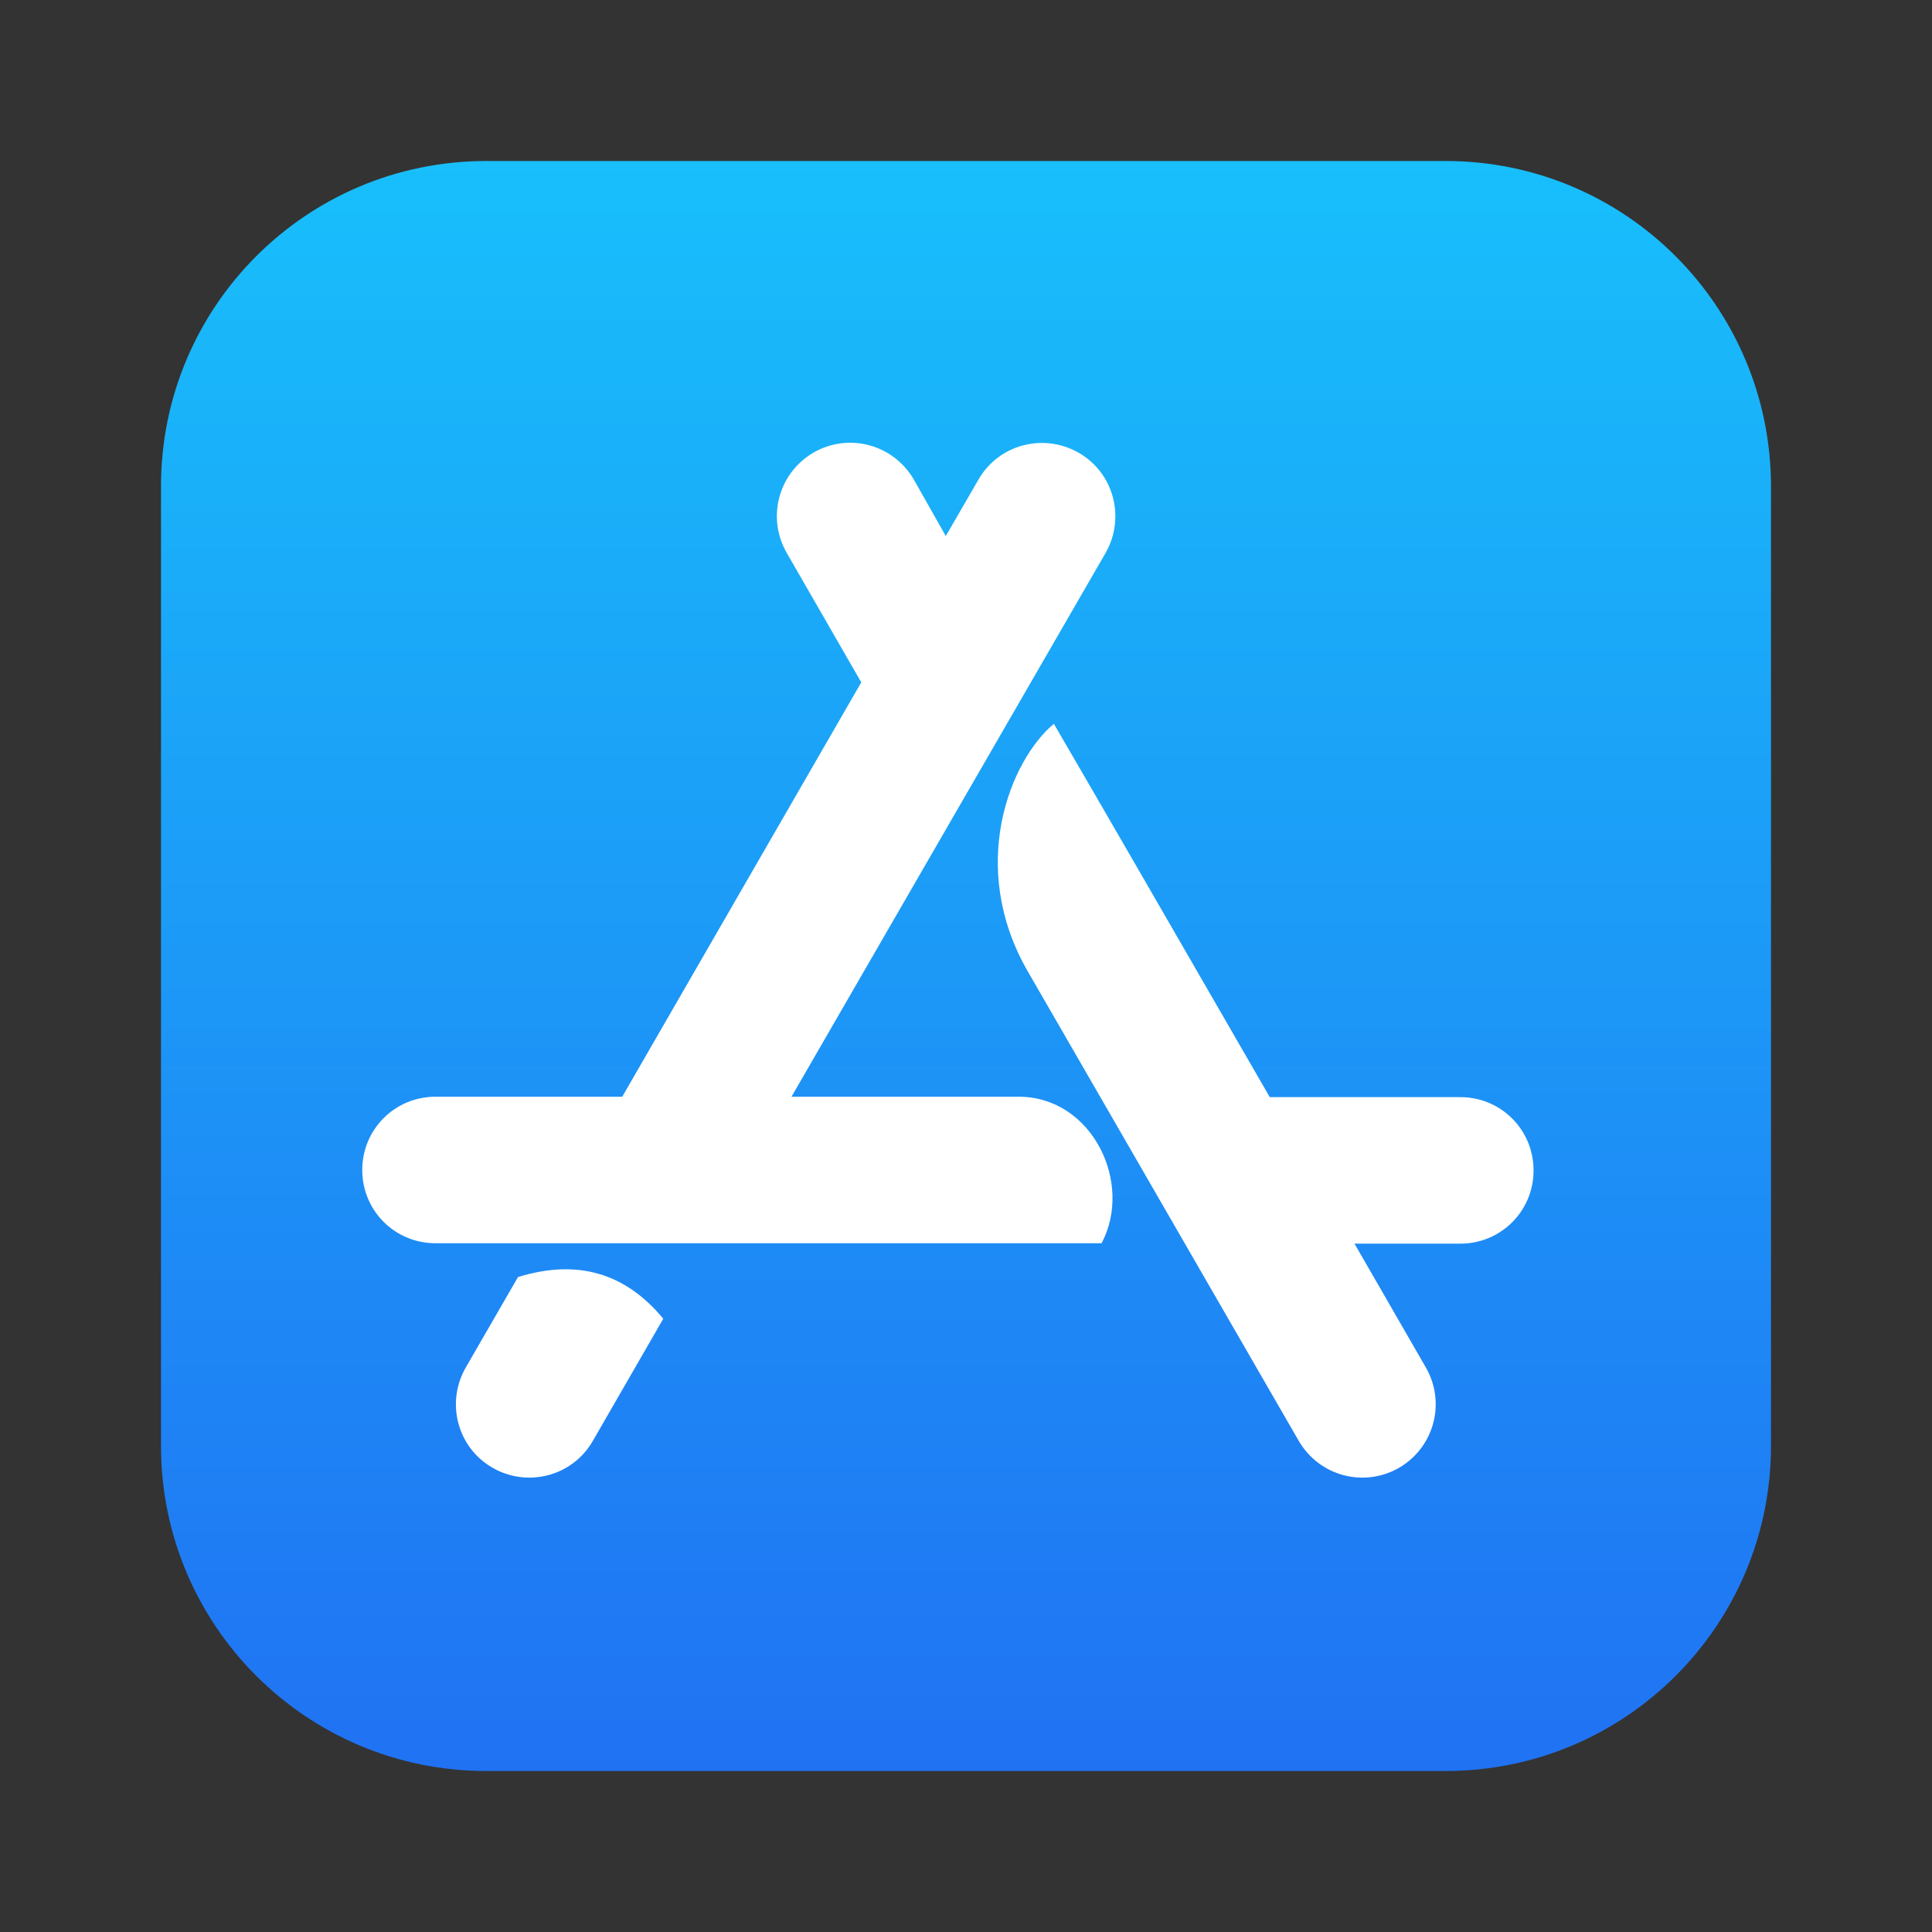
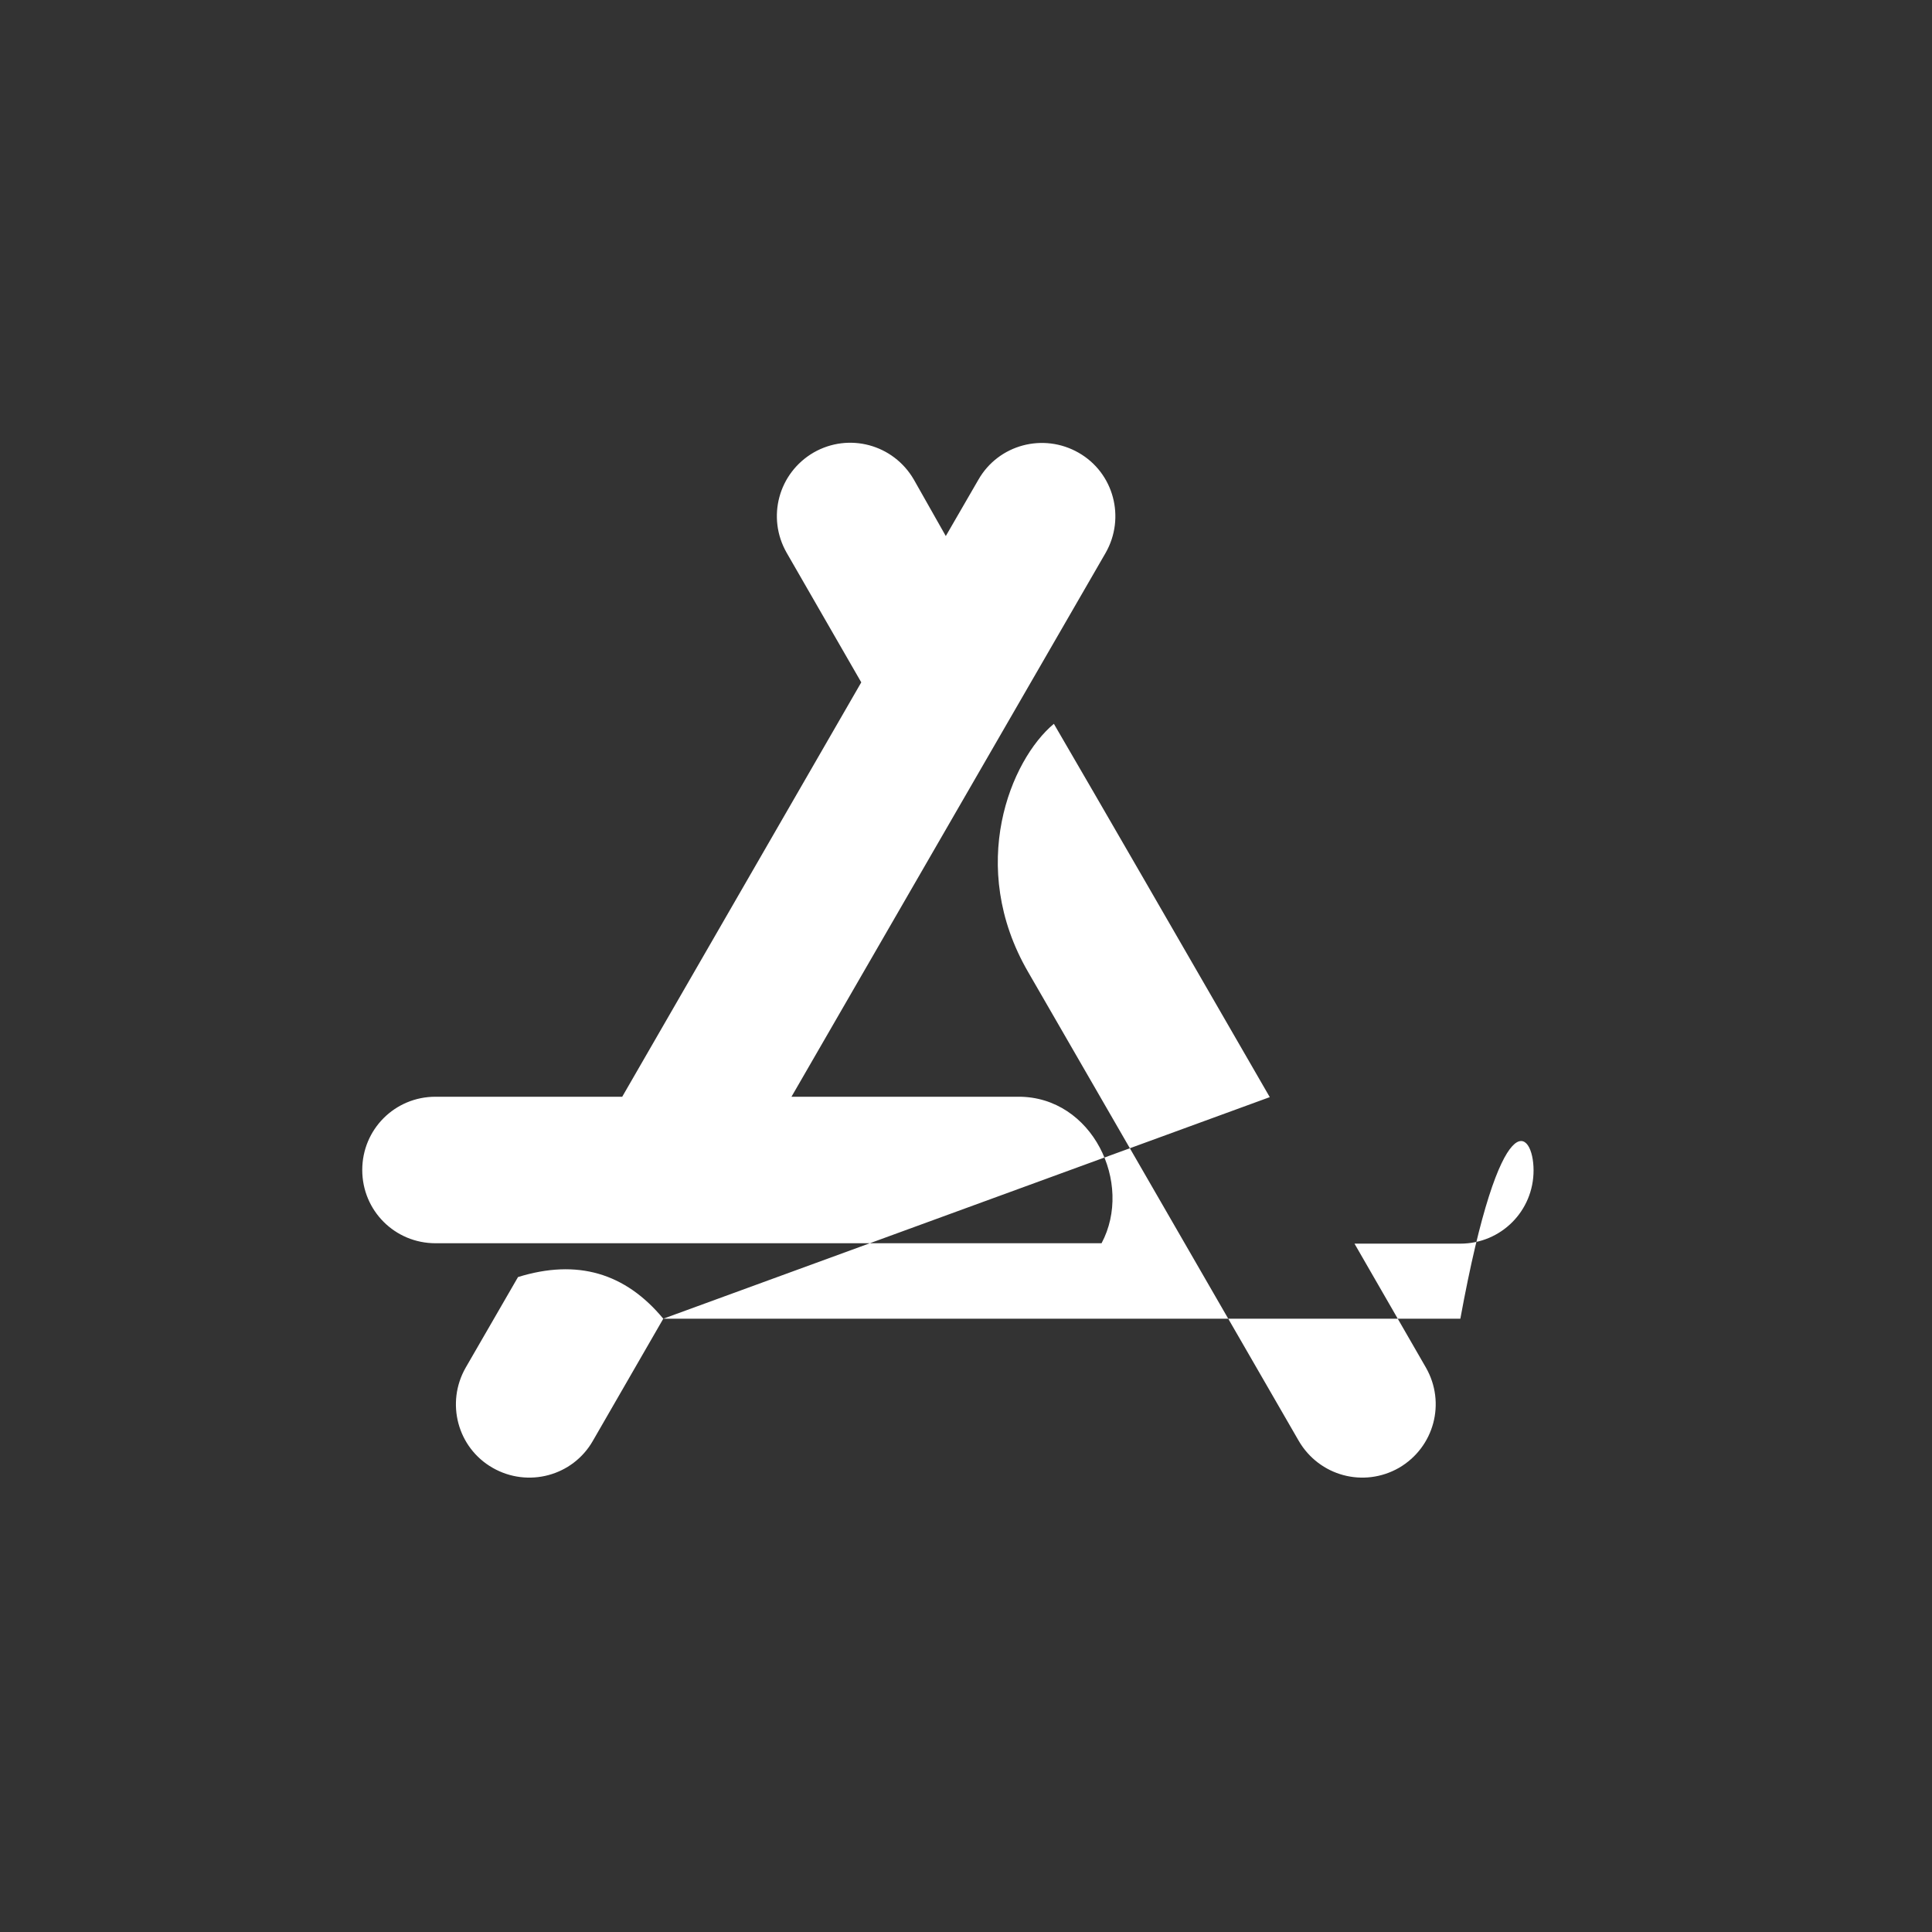
<svg xmlns="http://www.w3.org/2000/svg" width="48" height="48" viewBox="0 0 48 48" fill="none">
  <rect x="0" y="0" width="48" height="48" fill="#333333" stroke="none" />
-   <path d="M35.916 4H12.079C7.615 4 4 7.615 4 12.08V35.925C4 40.385 7.615 44 12.079 44H35.921C40.38 44 44 40.385 44 35.92V12.08C43.995 7.615 40.38 4 35.916 4Z" fill="url(#paint0_linear_4_566)" />
-   <path d="M23.498 13.318L24.308 11.918C24.808 11.043 25.923 10.748 26.798 11.248C27.673 11.748 27.968 12.863 27.468 13.738L19.664 27.248H25.308C27.138 27.248 28.163 29.398 27.368 30.888H10.82C9.81 30.888 9 30.078 9 29.068C9 28.058 9.81 27.248 10.82 27.248H15.459L21.398 16.953L19.544 13.733C19.044 12.858 19.339 11.753 20.214 11.243C21.088 10.743 22.193 11.038 22.703 11.913L23.498 13.318ZM16.479 32.763L14.729 35.798C14.229 36.673 13.114 36.968 12.24 36.468C11.365 35.968 11.07 34.853 11.57 33.978L12.87 31.728C14.339 31.273 15.534 31.623 16.479 32.763ZM31.547 27.258H36.282C37.291 27.258 38.101 28.068 38.101 29.078C38.101 30.088 37.291 30.898 36.282 30.898H33.652L35.427 33.978C35.927 34.853 35.632 35.958 34.757 36.468C33.882 36.968 32.777 36.673 32.267 35.798C29.277 30.613 27.033 26.733 25.543 24.148C24.018 21.518 25.108 18.878 26.183 17.983C27.378 20.033 29.163 23.128 31.547 27.258Z" fill="white" />
+   <path d="M23.498 13.318L24.308 11.918C24.808 11.043 25.923 10.748 26.798 11.248C27.673 11.748 27.968 12.863 27.468 13.738L19.664 27.248H25.308C27.138 27.248 28.163 29.398 27.368 30.888H10.82C9.81 30.888 9 30.078 9 29.068C9 28.058 9.81 27.248 10.82 27.248H15.459L21.398 16.953L19.544 13.733C19.044 12.858 19.339 11.753 20.214 11.243C21.088 10.743 22.193 11.038 22.703 11.913L23.498 13.318ZM16.479 32.763L14.729 35.798C14.229 36.673 13.114 36.968 12.24 36.468C11.365 35.968 11.07 34.853 11.57 33.978L12.87 31.728C14.339 31.273 15.534 31.623 16.479 32.763ZH36.282C37.291 27.258 38.101 28.068 38.101 29.078C38.101 30.088 37.291 30.898 36.282 30.898H33.652L35.427 33.978C35.927 34.853 35.632 35.958 34.757 36.468C33.882 36.968 32.777 36.673 32.267 35.798C29.277 30.613 27.033 26.733 25.543 24.148C24.018 21.518 25.108 18.878 26.183 17.983C27.378 20.033 29.163 23.128 31.547 27.258Z" fill="white" />
  <defs>
    <linearGradient id="paint0_linear_4_566" x1="24" y1="4" x2="24" y2="44" gradientUnits="userSpaceOnUse">
      <stop stop-color="#18BFFB" />
      <stop offset="1" stop-color="#2072F3" />
    </linearGradient>
  </defs>
</svg>